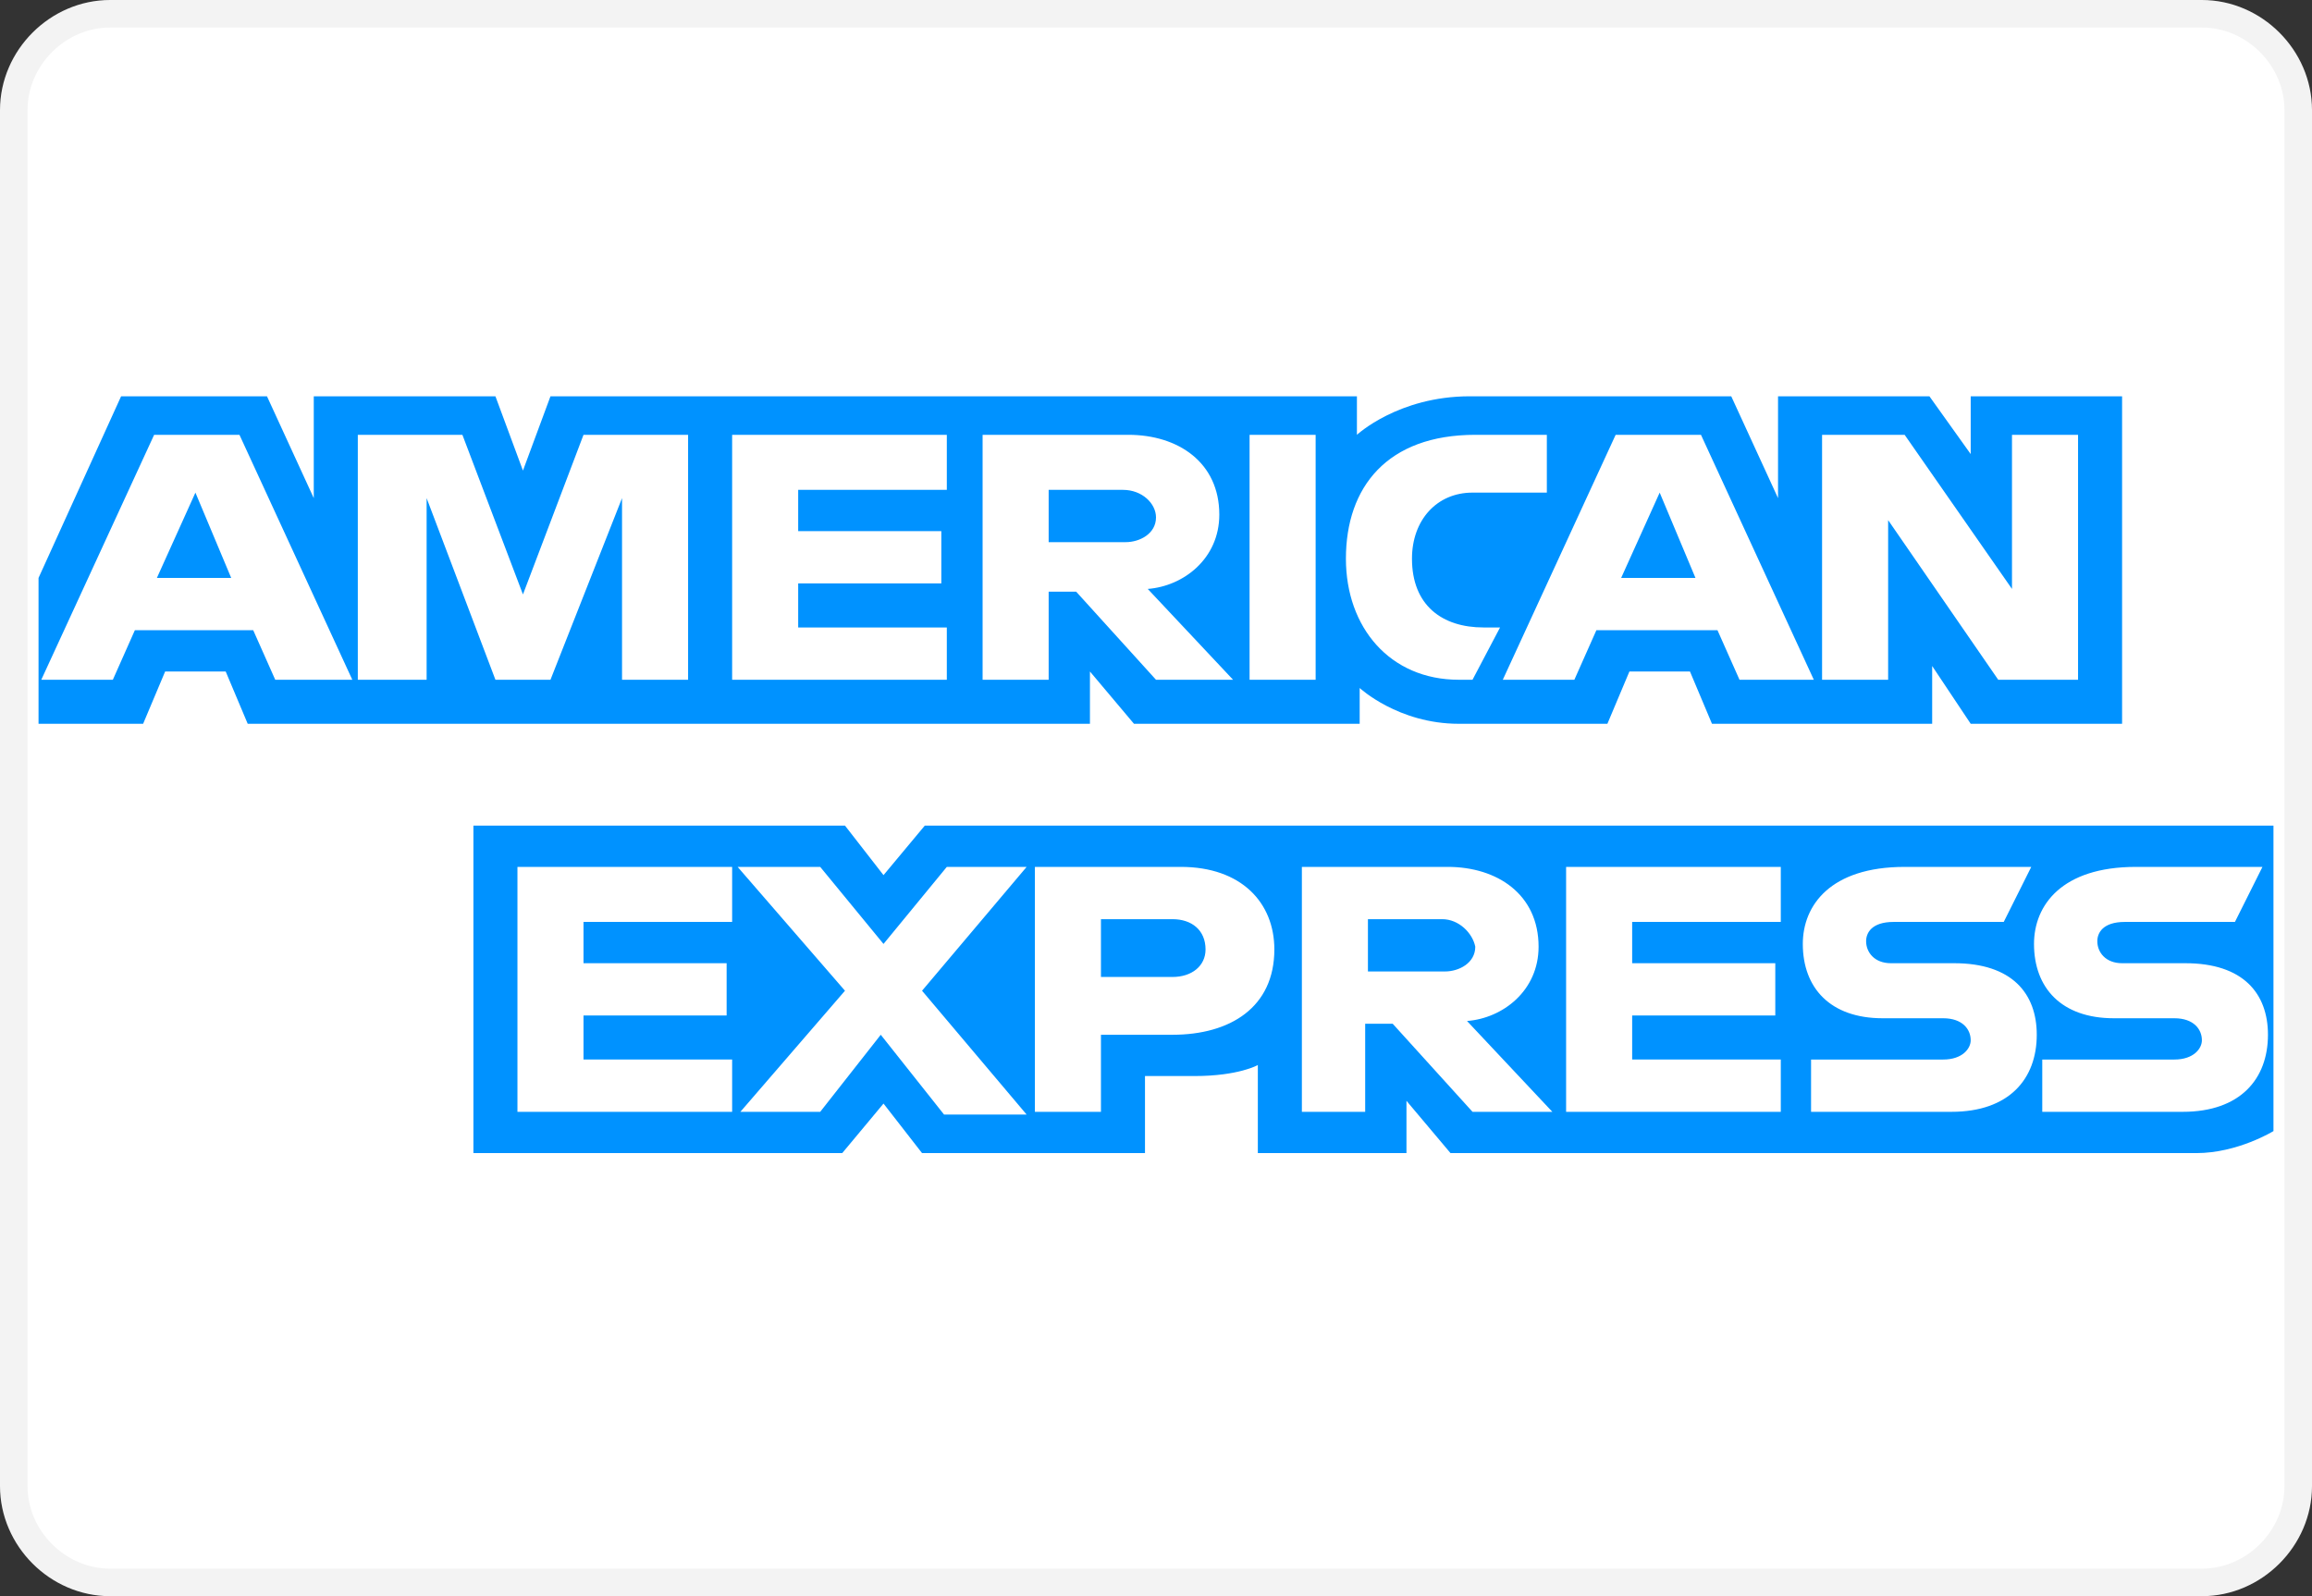
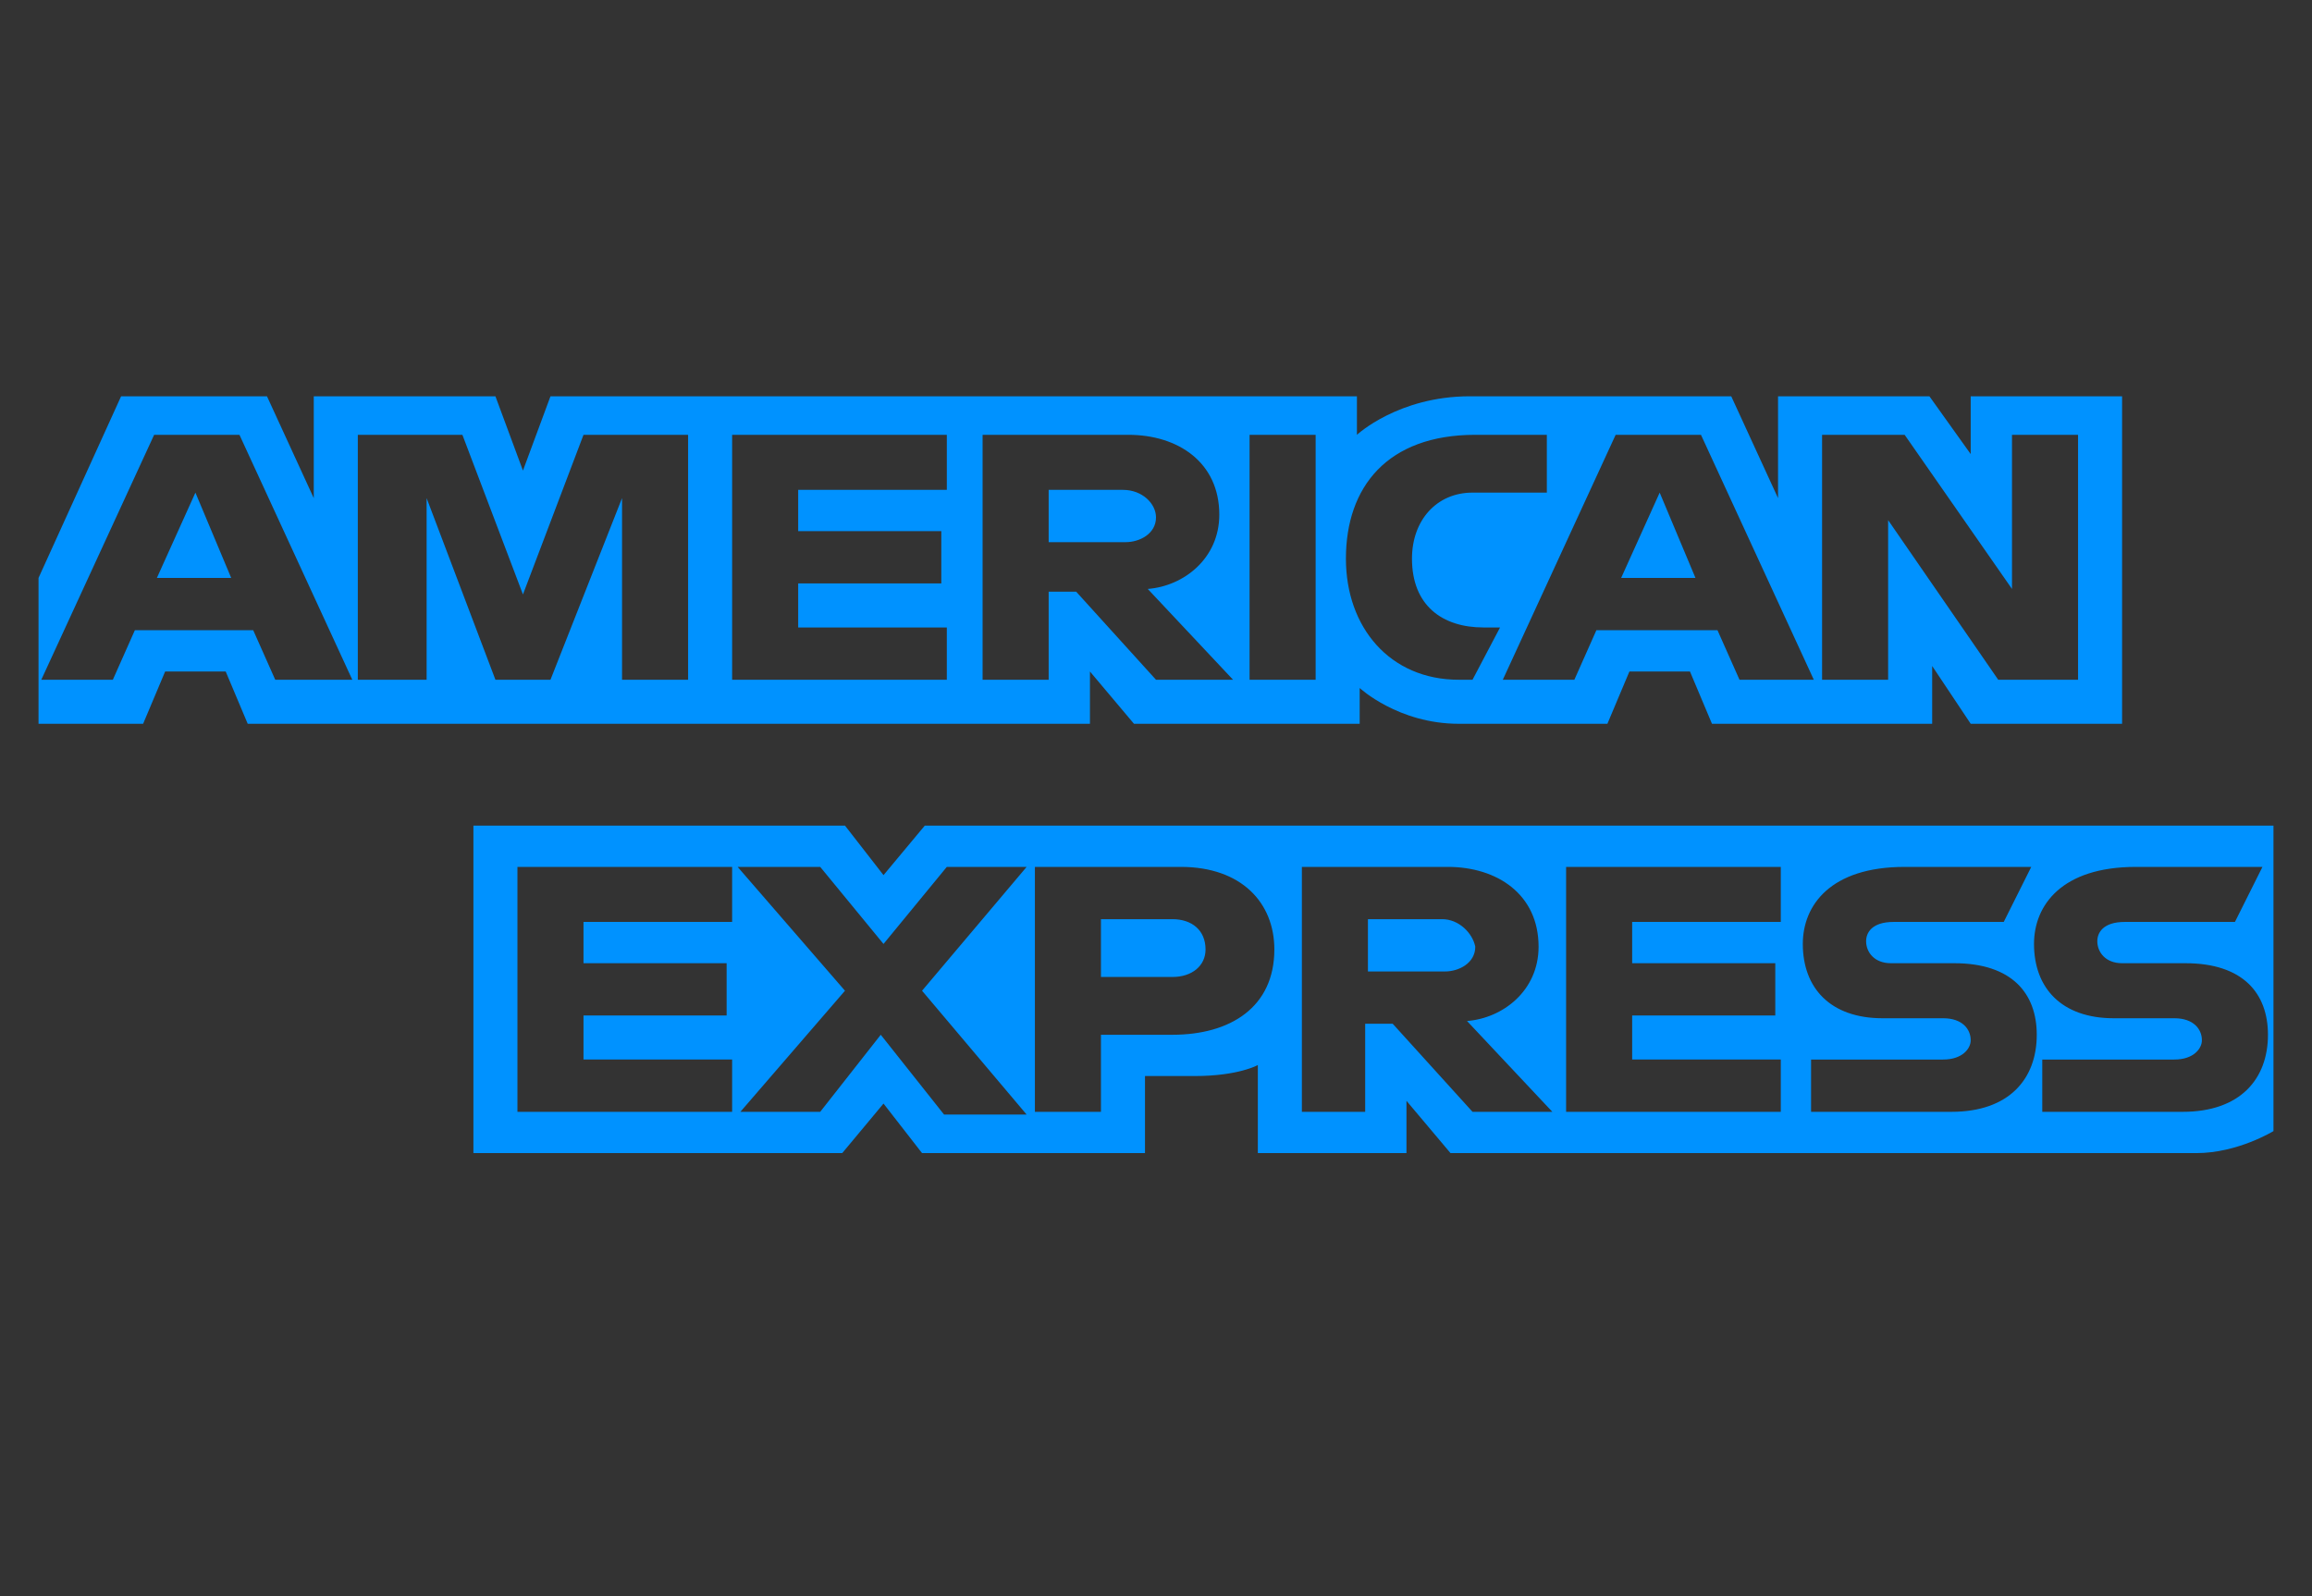
<svg xmlns="http://www.w3.org/2000/svg" version="1.1" id="图层_1" x="0px" y="0px" viewBox="0 0 84 58" style="enable-background:new 0 0 84 58;" xml:space="preserve">
  <rect x="0" y="0" width="84" height="58" fill="#333333" stroke="none" />
  <style type="text/css">
	.st0{fill:#FFFFFF;stroke:#F3F3F3;}
	.st1{fill-rule:evenodd;clip-rule:evenodd;fill:#0092FF;}
</style>
-   <path class="st0" d="M4,0.5h76c1.9,0,3.5,1.6,3.5,3.5v50c0,1.9-1.6,3.5-3.5,3.5H4c-1.9,0-3.5-1.6-3.5-3.5V4C0.5,2.1,2.1,0.5,4,0.5z" />
  <path class="st1" d="M17.2,41.9V30h13.5l1.4,1.8l1.5-1.8h49v11.1c0,0-1.3,0.8-2.8,0.8H52.7L51.1,40v1.9h-5.4v-3.2  c0,0-0.7,0.4-2.3,0.4h-1.8v2.8h-8.1l-1.4-1.8l-1.5,1.8H17.2z M1.4,21l3-6.6h5.3l1.7,3.7v-3.7H18l1,2.7l1-2.7h29.3v1.4  c0,0,1.5-1.4,4.1-1.4l9.5,0l1.7,3.7v-3.7h5.5l1.5,2.1v-2.1h5.5v11.9h-5.5l-1.4-2.1v2.1h-8l-0.8-1.9h-2.2l-0.8,1.9h-5.4  c-2.2,0-3.6-1.3-3.6-1.3v1.3h-8.2l-1.6-1.9v1.9H9l-0.8-1.9H6l-0.8,1.9H1.4V21z M1.5,24.7l4.1-8.9h3.1l4.1,8.9H10l-0.8-1.8H4.9  l-0.8,1.8H1.5z M8.4,21l-1.3-3.1L5.7,21H8.4z M13,24.7v-8.9l3.8,0l2.2,5.8l2.2-5.8H25v8.9h-2.4v-6.6L20,24.7H18l-2.5-6.6v6.6H13z   M26.6,24.7v-8.9h7.8v2H29v1.5h5.2v1.9H29v1.6h5.4v1.9H26.6z M35.7,24.7v-8.9H41c1.8,0,3.3,1,3.3,2.9c0,1.6-1.3,2.6-2.6,2.7l3.1,3.3  H42l-2.9-3.2h-1v3.2H35.7z M40.8,17.8h-2.7v1.9h2.8c0.5,0,1.1-0.3,1.1-0.9C42,18.3,41.5,17.8,40.8,17.8z M47.8,24.7h-2.4v-8.9h2.4  V24.7z M53.5,24.7H53c-2.5,0-4.1-1.9-4.1-4.4c0-2.6,1.5-4.5,4.7-4.5h2.6v2.1h-2.7c-1.3,0-2.2,1-2.2,2.4c0,1.7,1.1,2.5,2.6,2.5h0.6  L53.5,24.7z M54.6,24.7l4.1-8.9h3.1l4.1,8.9h-2.7l-0.8-1.8H58l-0.8,1.8H54.6z M61.6,21l-1.3-3.1L58.9,21H61.6z M66.2,24.7v-8.9h3  l3.9,5.6v-5.6h2.4v8.9h-2.9l-4-5.8v5.8H66.2z M18.8,40.4v-8.9h7.8v2h-5.4V35h5.2v1.9h-5.2v1.6h5.4v1.9H18.8z M56.9,40.4v-8.9h7.8v2  h-5.4V35h5.2v1.9h-5.2v1.6h5.4v1.9H56.9z M26.9,40.4l3.8-4.4l-3.9-4.5h3l2.3,2.8l2.3-2.8h2.9l-3.8,4.5l3.8,4.5h-3L32,37.6l-2.2,2.8  H26.9z M37.6,40.4v-8.9h5.3c2.2,0,3.4,1.3,3.4,3c0,2.1-1.6,3.1-3.7,3.1H40v2.8H37.6z M42.6,33.4H40v2.1h2.6c0.7,0,1.2-0.4,1.2-1  C43.8,33.8,43.3,33.4,42.6,33.4z M47.3,40.4v-8.9h5.3c1.8,0,3.3,1,3.3,2.9c0,1.6-1.3,2.6-2.6,2.7l3.1,3.3h-2.9l-2.9-3.2h-1v3.2H47.3  z M52.4,33.4h-2.7v1.9h2.8c0.5,0,1.1-0.3,1.1-0.9C53.5,33.9,53,33.4,52.4,33.4z M65.8,40.4v-1.9h4.8c0.7,0,1-0.4,1-0.7  c0-0.4-0.3-0.8-1-0.8h-2.2c-1.9,0-2.9-1.1-2.9-2.7c0-1.4,1-2.8,3.7-2.8h4.6l-1,2h-4c-0.8,0-1,0.4-1,0.7c0,0.4,0.3,0.8,0.9,0.8H71  c2.1,0,3,1.1,3,2.6c0,1.6-1,2.8-3.1,2.8H65.8z M74.2,40.4v-1.9h4.8c0.7,0,1-0.4,1-0.7c0-0.4-0.3-0.8-1-0.8h-2.2  c-1.9,0-2.9-1.1-2.9-2.7c0-1.4,1-2.8,3.7-2.8h4.6l-1,2h-4c-0.8,0-1,0.4-1,0.7c0,0.4,0.3,0.8,0.9,0.8h2.3c2.1,0,3,1.1,3,2.6  c0,1.6-1,2.8-3.1,2.8H74.2z" />
</svg>